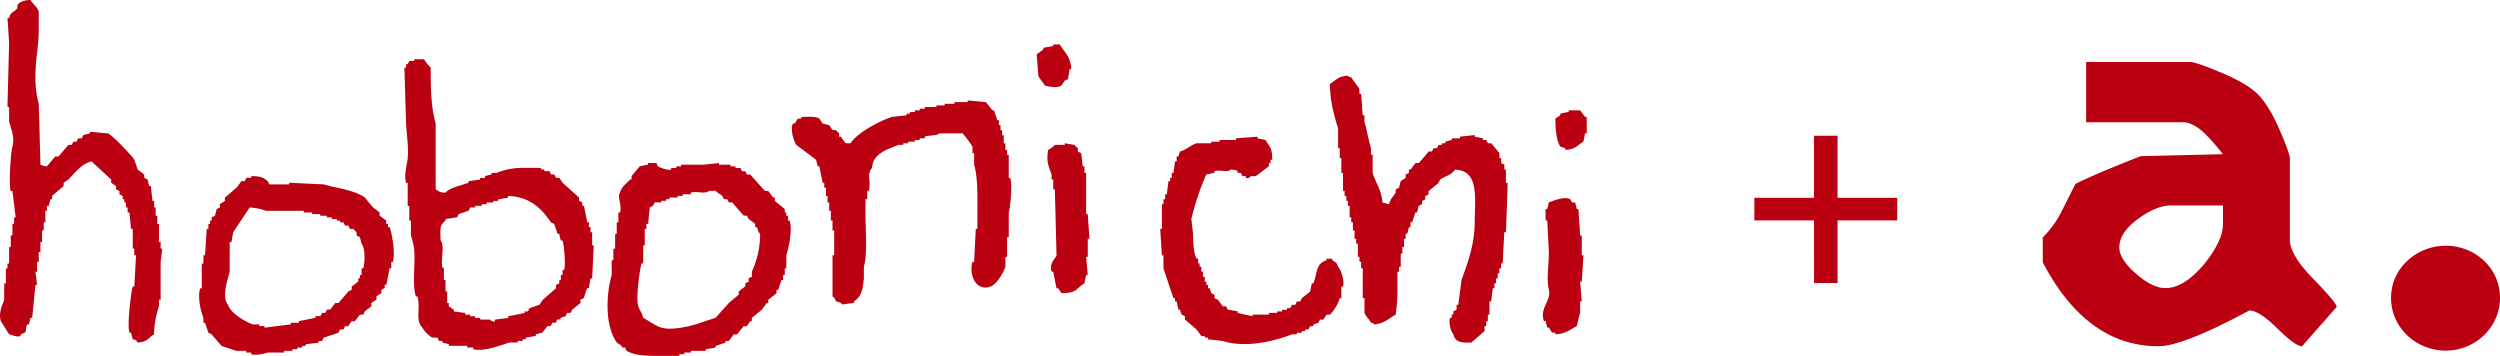
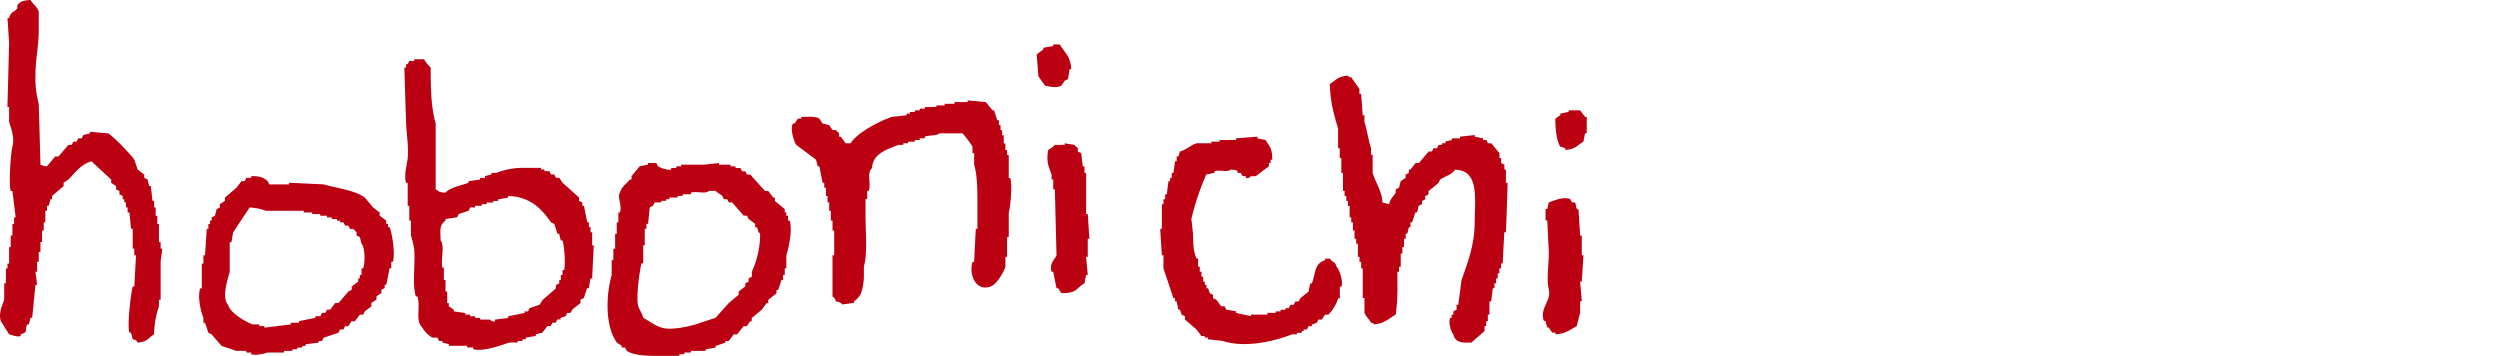
<svg xmlns="http://www.w3.org/2000/svg" viewBox="0 0 979.47 139.38">
  <g data-name="レイヤー 2">
-     <path d="M901.93 135.65c-1.77 0-5-2.35-9.72-7s-8.34-7-11-7q-26 14-35.54 14-28.1 0-45.34-32.87V93a38.14 38.14 0 0 0 7.45-10.33q4.82-9.55 5.31-10.6c5.35-2.67 13.85-6.29 25.59-10.89l32.21-.77a78.79 78.79 0 0 0-7.48-8.5c-3-2.66-5.68-4-8-4h-38.09V24.28h40.59c1.61 0 5.57 1.35 11.92 4 7.26 3 12.27 6 15.1 9s5.59 7.56 8.22 13.67 4 9.88 4 11.28V94q0 5.85 9.17 15.26t9.15 11Zm-31-47.71V80.5h-19.77c-3.78-.17-8.07 1.42-12.83 4.78-5.34 3.73-8 7.6-8 11.67 0 3 2.11 6.4 6.41 10.19s8.16 5.73 11.74 5.73q7.18 0 15.23-9.55c4.76-6.03 7.2-11.15 7.2-15.38Zm87.31 8.33c11.43 0 21.23 8.73 21.23 20.41s-9.8 20.68-21.23 20.68c-11.65 0-21.46-9-21.46-20.68s10.1-20.41 21.46-20.41Zm-247.53-43.1h9.22V77.5h23.38v8.84h-23.38v24.54h-9.22V86.34h-23.38V77.5h23.38Z" class="cls-1" fill="#bb0012" />
-     <path fill="#bb0012" fill-rule="evenodd" d="M52 132.92c-.21-.88-.45-1.74-.68-2.59h-.61c-1-2.77.64-15.89 1.29-18.08h.63c.2-4.07.46-8.15.65-12.24h-.68v-2.6H52v-7.73h-.68c-.19-2.16-.4-4.32-.61-6.45H50v-1.94h-.64v-2h-.66v-1.22h-.63v-1.29c-.4-.23-.87-.43-1.28-.65v-1.3c-.44-.21-.86-.41-1.31-.64v-1.28l-1.93-1.29v-1.3C41 68 38.43 65.61 35.84 63.21c-4.07 1.11-6.48 4.49-9 7.11-.64.44-1.3.87-1.92 1.3v1.29c-1.53 1.28-3 2.57-4.52 3.87v1.29h-.64c-.22.85-.43 1.71-.66 2.58h-.7v1.93h-.64v4.52h-.63v3.22h-.65v4.53h-.63v3.86h-.67v3.89h-.65v3.85h-.64c.22 1.73.45 3.45.64 5.17h-.64c-.44 4.31-.85 8.6-1.28 12.9h-.67c-.21.85-.39 1.7-.62 2.58h-.65c-1.14 2.52.52 3-2.58 3.87v.66c-1.1.61-3.78-.5-4.52-.66-1.09-1.72-2.16-3.44-3.23-5.16-1.1-3.06.79-6.71 1.31-8.39V111h.66v-5.83h.62v-1.93h.64V96.8h.63v-4.54h.67v-4.52h.65v-2.58h.61c-.41-3.43-.84-6.89-1.26-10.33H4.2c-.86-2.94.06-15.28.67-17.39 1-3.57-.67-7.54-1.3-9.68v-5.84h-.64v-.62q.33-12.3.64-24.52c-.2-3.24-.42-6.45-.64-9.69h.64c.63-2.61 2-2.25 3.23-3.86V2C7.83.59 9.57.06 11.94 0c.93 1.58 2.64 2.65 3.24 4.52v7.09c0 7-1.29 11-1.29 18.05a37.56 37.56 0 0 0 1.29 11q.35 11.91.67 23.85a6.29 6.29 0 0 0 2.55.65c1.1-1.3 2.15-2.57 3.24-3.87h1.3c1.26-1.49 2.56-3 3.86-4.52h1.29l.65-1.27H30c.24-.45.43-.86.63-1.3H32c.21-.44.43-.86.64-1.28.87-.24 1.74-.43 2.58-.68v-.62c2.37.21 4.75.44 7.08.62 1.84.85 9.19 8.51 10.34 10.35.46 1.27.86 2.57 1.3 3.84.85.66 1.71 1.32 2.58 1.95v1.3c.45.2.86.42 1.3.64.2.87.43 1.73.63 2.59h.67c.19 1.92.4 3.87.62 5.8h.66v2.58h.6v3.23h.64v3.22h.64v7.11h.66v2.56h.64c-.21 1.75-.44 3.46-.64 5.19v14.82h-.66V120a35.73 35.73 0 0 0-1.92 11c-2.38 1.42-2.58 3-6.46 3.21-.72-1.12-.41-.88-1.9-1.29Zm360.63-115.5h2.59c1.83 3.17 4.23 4.59 4.5 9.67h-.66c-.19 1.3-.41 2.57-.62 3.87-.43.21-.88.43-1.29.66-.45.63-.87 1.29-1.32 1.93-2 1.09-4.56.37-6.42 0-.66-1.21-2.13-2.64-2.6-3.89-.22-2.78-.42-5.58-.64-8.37.87-.63 1.72-1.27 2.6-1.94v-.62c1.27-.25 2.54-.46 3.86-.67Zm-250.35 5.81h3.88a14.11 14.11 0 0 0 2.58 3.22c0 8.32.14 15.53 1.95 21.93v25.81c1.65.89 1.1 1.15 3.86 1.29 1.83-2.1 6.07-2.76 9-3.86V71l4.53-.65v-.64H190V69c.86-.23 1.71-.43 2.58-.65v-.63h1.92a28.33 28.33 0 0 1 11.6-1.94h5.9v.62h1.29v.66h1.95c.2.44.42.87.65 1.29h1.29c.21.42.45.87.64 1.3h1.3c.41.64.85 1.29 1.28 1.94l6.45 5.79v1.3c.44.21.85.44 1.29.62v1.32h.65c.42 2.15.85 4.31 1.29 6.45h.64V89h.65v2h.63v5.15h.63c-.2 4.3-.44 8.59-.63 12.91h-.65c-.22 1.28-.45 2.57-.65 3.86h-.7c-.44 1.3-.87 2.58-1.29 3.87-.45.21-.86.42-1.29.64v1.3c-1.09.87-2.17 1.72-3.22 2.57-.2.43-.43.87-.65 1.28h-1.31c-.22.45-.41.87-.63 1.29l-2 .66v.64h-1.27c-.2.43-.43.87-.64 1.28h-1.31c-.2.44-.4.86-.62 1.31h-1.3c-.64.85-1.3 1.7-2 2.58-.82.2-1.69.41-2.56.64v.66l-3.89.62v.67h-1.28v.64h-1.92v.62h-3.23c-2.59.82-10.24 3.79-14.19 2.6v-.65H183v-.65h-7.11v-.63l-2.59-.67v-.62H172c-.24-.44-.41-.86-.64-1.31h-2a10.79 10.79 0 0 1-3.87-3.87c-2.94-3-.61-7.59-1.93-12.25h-.64c-1.54-5.31-.1-12.49-.66-18.72a38.36 38.36 0 0 0-1.26-5.16v-5.82h-.64v-5.79h-.63v-9h-.64c-.92-3.13.43-7.44.64-9.68.42-5-.56-10-.64-14.18-.24-7.1-.44-14.21-.66-21.31h.66v-1.32h.64c.21-.42.4-.84.63-1.28h1.93Zm379.36 56.1c.87.24 1.75.45 2.6.68.49-2.29 1.65-2.9 2.56-4.53v-1.29c.43-.2.9-.41 1.31-.64.23-.86.44-1.72.66-2.58l1.93-1.29v-1.3c.43-.19.87-.42 1.28-.63v-1.32h.64c.65-.82 1.3-1.7 2-2.57h1.27c1.31-1.48 2.58-3 3.86-4.51H561c.22-.43.43-.85.63-1.29H563c.22-.42.43-.87.66-1.29h1.28v-.64h1.3v-.63c.86-.23 1.69-.45 2.57-.65v-.65H572v-.66c1.94-.2 3.88-.43 5.81-.62v.62l3.21.66v.65h1.31c.2.42.43.85.63 1.28h1.3c1.08 1.31 2.13 2.58 3.21 3.87v1.94h.67v1.92c.42.25.82.43 1.26.65v1.92h.6v5.19h.68Q590.4 81.29 590 91h-.64c-.21 4.08-.44 8.17-.61 12.23h-.65v1.93h-.67v1.94h-.65v2h-.64v1.9h-.63v1.93h-.64c-.21 1.72-.44 3.44-.65 5.15h-.66v5.18h-.64v2.57h-.63v1.94h-.66v1.94c-1.72 1.49-3.43 3-5.15 4.49-4 .19-6.34-.13-7.09-3.21-.75-.77-2-4.31-1.27-6.45h.62v-1.28h.65V122c.41-.23.86-.45 1.28-.66v-1.93h.66c.43-3.23.86-6.45 1.27-9.68 2.34-6.57 5.12-13.7 5.17-22.58.06-9.61 1.86-20.41-7.74-20.67-1.37 2.13-3.75 2.43-5.83 3.89-.18.44-.41.87-.61 1.3-1.28 1.07-2.6 2.16-3.91 3.21v1.3c-.39.22-.83.42-1.28.65v1.29l-1.27.64V80l-1.31.64c-.22.85-.42 1.71-.61 2.58h-.66c-.44 1.29-.88 2.58-1.3 3.87h-.65V89h-.6c-.21.87-.41 1.72-.66 2.56h-.62v2h-.64v3.24h-.65v2.56h-.64v5.16h-.66v1.93h-.64v5.17a72.48 72.48 0 0 1-.67 11.62c-2.69 1.53-4.29 3.45-8.35 3.86-.74-.72 0-.27-1.3-.66-.62-1.2-2.16-2.62-2.58-3.87v-5.79h-.68v-11.63h-.62v-2.55h-.66v-2H532v-5.1h-.67v-1.94h-.64v-3.24h-.64V87.1h-.65v-1.94h-.63v-4.51h-.66v-1.94h-.64v-1.93h-.67v-2h-.63v-7.03h-.65v-5.81h-.63v-3.88h-.64v-7.73c-1.59-5.24-3.09-10.47-3.23-17.42 2.46-1.46 3-3 7.09-3.25.75.74 0 .28 1.29.66 1.06 1.51 2.15 3 3.21 4.53v1.93h.66c.24 2.81.43 5.59.62 8.39h.68v2.59c.93 2.88 1.62 7.41 2.58 10.3v2.57h.64v7.12c1.21 3.98 3.55 6.85 3.85 11.58Zm-214.18 38.73c-.45-1.83-1.18-1.63-1.29-1.93V100h.65v-9.68h-.65v-3.88h-.66v-3.86h-.63v-3.25h-.65v-2.55h-.62v-3.23h-.68v-1.93h-.63c-.43-2.15-.86-4.31-1.3-6.46h-.63c-.23-.87-.4-1.72-.67-2.57-2.55-2-5.16-3.88-7.73-5.82-1-1.55-2.53-6.46-1.28-8.39h.63c.44-.62.87-1.28 1.29-1.92h1.31v-.65c2.44 0 5.53-.36 7.08.65.44.64.87 1.3 1.3 1.92l2.58.65c.42.65.87 1.3 1.29 1.94h1.29l1.28 1.27v1.3h.67c.63.88 1.26 1.73 1.91 2.59h1.95c2.37-4 11.2-8.68 16.12-10.32l5.8-.64v-.64h1.31v-.66h1.94v-.65h1.91v-.64h2v-.66h4.51v-.62h3.24v-.64h3.85V40h5.16v-.67c2.37.24 4.73.43 7.11.67.87 1 1.71 2.12 2.59 3.2h.63c.43 1.31.87 2.59 1.27 3.88h.65V49h.64v2h.62v2h.64v3.21h.65v2.58h.65v1.92h.66v9.05h.61c.87 3.1 0 11.39-.61 13.55v9.59h-.66v7.74h-.65v3.88c-.8 2.44-3.5 6.92-5.8 7.73-5.62 2.09-8.63-4.43-7.1-9.65h.65c.21-4.35.42-8.62.64-12.92h.64v-7.1c0-6.62.14-13.19-1.28-18.07V60H381v-2.56a41.13 41.13 0 0 0-3.88-5.2h-9c-1.33 1.1-4.05.61-5.8 1.3v.66h-2v.65h-1.91v.65h-2.61v.63h-1.9v.64H352c-4.27 1.7-10.08 3.33-10.32 9-2.33 2.45-.24 5.43-1.3 9h-.63v3.24h-.65v6.45c0 6.32.84 14.81-.64 20v4.53c-.4 4.13-.88 7.25-3.86 9v.66c-1.55.2-3 .41-4.53.64-.77-.81-1.23-.9-2.61-1.23Zm287.13-74.84h4.49c.64.88 1.3 1.71 1.94 2.59h.64v6.43H621c-.2 1.1-.42 2.18-.64 3.26-2.47 1.43-3 3-7.1 3.21v-.65l-1.94-.62c-1.51-2.14-2-7.32-1.93-11 .64-.44 1.29-.86 1.93-1.29v-.64c1.09-.22 2.17-.43 3.25-.66Zm-152.3 16.13c2.38-.58 4.25-2.51 6.48-3.22h5.8v-.63h3.23v-.65h6.43v-.65l8.41-.66v.66l3.21.65c1.58 2.74 2.6 3 2.6 7.74h-.65v1.27h-.66v1.3c-1.73 1.27-3.43 2.59-5.16 3.87H490a1.52 1.52 0 0 1-1.92.65V69h-1.31c-.21-.43-.42-.84-.66-1.28h-1.27v-.66c-.88-.59-1.11-.42-2.57-.66-1.48 1.32-4.2 0-6.46.66v.66c-1.07.21-2.13.44-3.21.63a103.3 103.3 0 0 0-5.84 17.43c.25 1.93.43 3.87.65 5.79.07 4.05.12 6.74 1.32 9.69h.66v1.93h.6v1.3h.67v1.93h.65v2h.69v1.93h.65v1.29h.65v1.29h.61l.67 1.94 1.28.64v1.29l1.28.64c.67.87 1.29 1.71 1.94 2.58h1.28c.22.44.45.88.66 1.29 1.3.21 2.6.43 3.87.66v.62c1.93.45 3.88.87 5.83 1.29v-.62h6.43v-.67h3.24V122h1.93v-.66h1.92v-.61h1.29c.21-.46.42-.89.67-1.32h1.27c.2-.44.43-.86.64-1.3h1.33c.18-.43.41-.86.61-1.28 1.09-.85 2.15-1.72 3.24-2.57.19-1.09.43-2.19.66-3.23h.62c1.54-3.94.91-7.83 5.16-9.06v-.63h1.94c1.28 1.93 1.82.62 2.59 3.23 1 .81 2.63 5.38 1.92 7.73h-.65v4.53h-.63a16.32 16.32 0 0 1-3.87 6.46h-1.3c-.44.62-.85 1.28-1.29 1.92h-1.28c-.23.43-.43.87-.66 1.28-.64.23-1.27.44-1.93.66v.65h-1.28c-.23.43-.45.85-.64 1.28h-1.31v.66H510v.64h-1.9v.62h-1.91c-7.11 2.77-18.36 5.42-27.12 2.59-1.94-.23-3.86-.44-5.78-.64v-.67H472v-.62h-1.3c-.67-.89-1.27-1.74-1.94-2.6-1.53-1.28-3-2.59-4.52-3.87v-1.3c-.45-.2-.87-.42-1.28-.62-.23-.67-.49-1.29-.67-1.95h-.62c-.2-1.07-.46-2.16-.66-3.23h-.65v-1.28h-.63c-1.29-3.87-2.58-7.73-3.9-11.63V100h-.61c-.24-3.44-.46-6.9-.66-10.33h.66V80h.61v-1.93h.65v-1.94h.67c.19-1.71.42-3.44.65-5.16h.64v-1.29h.62v-1.93h.67c.2-1.51.45-3 .63-4.54h.64v-1.92h.66c.23-.66.43-1.29.63-1.94Zm-45.14-3.22 3.86.64c.43.78 1 .9 1.28 1.29v1.29c.46.22.87.45 1.31.65.2 1.71.42 3.44.63 5.16h.66v2.59h.64v16.12h.64c.21 3.23.44 6.46.65 9.69h-.65v7.08h-.64c.21 2.38.43 4.74.64 7.09h-.64c-.22 1.08-.44 2.17-.64 3.25-3.58 2.11-2.68 3.87-9.06 3.87-.4-.64-.84-1.3-1.28-1.94h-.63c-.43-2.15-.84-4.32-1.29-6.46H412c-1-3.39 1.37-4.89 1.93-6.44q-.33-12.92-.65-25.82h-.64v-3.87H412v-1.94c-1.4-3.78-2.08-5.28-1.33-9.67a8.72 8.72 0 0 0 2.61-1.94h3.88Zm-163.23 7.73h3.24c.16.43.4.87.61 1.3.86.5 3.74 1.68 5.19 1.27v-.62h2v-.65h1.88v-.65h9.07c1.93-.22 3.85-.4 5.79-.65v.65h4.52v.65h1.95v.65h1.94c.19.43.41.86.61 1.28H292c.21.44.43.87.64 1.29h1.3c1.92 2.17 3.86 4.31 5.79 6.45H301c.66.86 1.28 1.72 1.95 2.58h.64v1.3c1.29 1.07 2.57 2.17 3.88 3.23v1.29h.61v1.29h.66v1.92h.64c1.26 4-.57 11.27-1.3 13.57v5.14h-.61v2.58h-.67v2h-.64l-1.28 3.87h-.64v1.3c-1.09.85-2.17 1.7-3.24 2.57v1.3h-.64c-.65.87-1.27 1.72-1.91 2.57l-3.91 3.23v1.29h-.62c-.46.63-.9 1.29-1.3 1.94h-1.28c-.87 1.07-1.74 2.14-2.57 3.22h-1.32l-1.91 2.59h-1.31v.62c-1.3.45-2.58.88-3.87 1.3v.65c-1.29.23-2.57.43-3.88.65v.64h-5.79v.65h-2.59v.64h-1.93v.67h-7.09c-5.24 0-10.35 0-13.57-2-.2-.43-.42-.86-.64-1.29h-1.29v-.65c-.65-.42-1.29-.85-1.93-1.3-4.42-6.19-4.42-17.83-2-26.45v-5.81h.66v-4.52h.69V91.6h.63v-4.5h.64v-3.87h.64c.88-3.09-1.23-6.18 0-7.75.6-2.35 2.51-3.47 3.89-5.16h.63V69l3.22-3.87c1.11-.21 2.18-.43 3.25-.65ZM98.42 69c3.38 0 4.69.44 6.44 1.94.21.42.43.86.64 1.3h7.75v-.65l13.55.65c5.51 1.58 12 2.21 16.13 5.14 1.06 1.3 2.14 2.6 3.23 3.88l2.57 1.94v1.29l2.58 1.92v1.3h.69V89h.64c.89 2 2.3 10.23 1.3 13.56h-.64v2.55h-.66c-.42 2.19-.85 4.3-1.29 6.47h-.63v1.29c-.44.21-.86.41-1.28.64v1.3c-.67.42-1.31.85-1.94 1.28v1.29l-2 1.3V120c-.85.68-1.72 1.29-2.58 2-.22.44-.43.84-.64 1.29H141c-.67.84-1.29 1.7-2 2.57h-1.27c-.43.63-.86 1.29-1.31 1.94h-1.22c-.23.43-.44.85-.63 1.28h-1.33c-.22.42-.41.86-.62 1.3-2 .64-3.9 1.3-5.82 1.92-.21.45-.43.87-.65 1.31h-1.3v.62l-5.15.67v.63h-1.29v.65h-1.94v.65h-1.91v.64h-3.25v.65h-6.45c-1 .28-4.41 1.31-6.44.64v-.64h-1.93v-.65h-3.88l-5.79-1.94c-1.28-1.48-2.6-3-3.9-4.51-.41-.23-.84-.44-1.28-.64-.44-1.3-.85-2.58-1.31-3.89h-.63v-1.92c-.84-2.16-2.42-7.71-1.29-11.61h.65v-9.69h.64V100h.63c.21-3.44.46-6.9.67-10.33h.64v-1.93h.65v-1.3h.63v-1.28c.44-.2.86-.43 1.3-.64.23-.86.44-1.72.65-2.58l1.26-.65V80c.69-.44 1.33-.86 2-1.3v-1.3c1.52-1.28 3-2.58 4.52-3.86.65-.86 1.31-1.72 1.94-2.58h1.29c.19-.42.43-.87.65-1.29h1.93Zm179.37 5.8c-1.61 1.34-4.7 0-7.1.65v.65h-3.22v.65h-2v.63h-3.22v.66H261v.64h-1.91v.62h-2.6c-.22.45-.43.89-.66 1.32-.41.23-.84.43-1.26.64-.22 2.14-.45 4.32-.64 6.45h-.66v1.94h-.66v6.46H252v7.08h-.64c-.71 2.22-2.28 13.7-1.3 16.78.46 1.43 1.55 2.72 1.94 4.52 2.14 1.2 4.63 3.07 7.11 3.86 4.26 1.38 13.14-1 15.47-1.94l5.81-1.92c1.72-2 3.45-3.84 5.18-5.8 1.28-1.09 2.58-2.17 3.85-3.23v-1.28l2.59-2V111l1.29-.65v-1.28c.42-.24.85-.46 1.27-.65v-2a35.15 35.15 0 0 0 3.24-14.85c-1.17-1-.56-1.27-1.29-2.56h-.65v-1.3l-2.57-1.93c-.25-.45-.44-.85-.65-1.29h-1.28c-1.51-1.72-3-3.44-4.52-5.19h-1.28c-.24-.41-.46-.84-.67-1.26h-1.26c-.25-.44-.46-.85-.68-1.29-.8-.75-1.85-1.09-2.57-2Zm-78.72 2v.63c-1.3.22-2.58.46-3.88.66v.64h-1.92v.62h-2.61V80h-1.92v.64h-2.6v.64h-1.94l-.62 1.29-3.87 1.29-.64 1.29c-1.52.2-3 .45-4.52.65v.63c-2.49 1.89-2 3.49-1.92 7.76 1.65 2 .11 7.21.62 10.32.15.89.39-.23.66.63v4.53h.64v4.53h.66v4.51h.63V120c.64.44 1.29.88 1.94 1.29v.71c1.5.21 3 .44 4.52.62v.67h1.9v.62h1.94v.66h2v.64H192a1.68 1.68 0 0 0 1.92.65v-.65l5.19-.64v-.66c2.14-.42 4.29-.84 6.44-1.29V122h1.3c.21-.45.42-.86.63-1.27 1.31-.46 2.59-.89 3.86-1.32.47-.64.87-1.3 1.29-1.94 1.74-1.49 3.48-3 5.19-4.51v-1.29c.44-.21.85-.43 1.3-.64v-1.3h.61v-2h.67v-1.91h.6c.7-2.24 0-10.14-.63-11.62h-.67c-.2-.84-.42-1.73-.61-2.6h-.66c-.43-1.28-.83-2.56-1.28-3.86-.46-.22-.87-.41-1.29-.64-3.65-5.33-8.22-10.05-16.79-10.32Zm418.08 2.55c.21.89.42 1.75.64 2.61h.62c.24 3.42.46 6.87.67 10.32h.64V100h.66c-.22 3.44-.42 6.88-.66 10.32h-.64q.33 3.87.64 7.73h-.64v4.51c-.33 1.18-1 3.76-1.29 5.18-2.66 1.43-4.33 3-8.38 3.22v-.64h-1.3c-.43-.64-.87-1.3-1.29-2h-.62c-.25-.85-.47-1.71-.66-2.57h-.65c-1.83-5 3-7.88 1.93-12.26-1-4.12 0-9.34 0-14.84-.22-4.08-.42-8.18-.62-12.27h-.66v-4.5h.66c.2-.86.4-1.72.62-2.61 1.45-.36 5.57-2.48 8.4-1.26a11.48 11.48 0 0 0 .64 1.26Zm-519.38 2c-2.16 3.23-4.3 6.45-6.43 9.7-.24 1.27-.47 2.57-.66 3.86H90v11.6c-.91 3.23-3.17 10.14-.64 12.91.84 3.19 6.64 6.58 9.64 7.68h2.6v.65h2v.63c3.42-.44 6.85-.85 10.32-1.28v-.66h3.21v-.63l6.45-1.29v-.66h1.94c.23-.42.43-.84.64-1.29h1.29c.23-.41.42-.85.67-1.28h1.28c.65-.85 1.26-1.7 1.93-2.57h1.3c1.27-1.52 2.58-3 3.84-4.51.45-.24.88-.43 1.31-.66v-1.3c.85-.63 1.72-1.27 2.56-1.92v-1.28h.66v-1.32h.65v-2.58h.64c.8-2.37.77-8.14-.64-9.65-.23-.87-.44-1.74-.65-2.6-.45-.2-.85-.43-1.29-.64V91l-1.29-1.31h-1.29c-.22-.42-.43-.87-.67-1.31h-1.26c-.23-.4-.44-.85-.63-1.27h-1.33v-.66H132v-.63h-2v-.65h-1.93v-.64h-2.6v-.65h-3.17v-.64H119v-.65h-14.78a22.25 22.25 0 0 0-6.45-1.3Z" />
+     <path fill="#bb0012" fill-rule="evenodd" d="M52 132.92c-.21-.88-.45-1.74-.68-2.59h-.61c-1-2.77.64-15.89 1.29-18.08h.63c.2-4.07.46-8.15.65-12.24h-.68v-2.6H52v-7.73h-.68c-.19-2.16-.4-4.32-.61-6.45H50v-1.94h-.64v-2h-.66v-1.22h-.63v-1.29c-.4-.23-.87-.43-1.28-.65v-1.3c-.44-.21-.86-.41-1.31-.64v-1.28l-1.93-1.29v-1.3C41 68 38.43 65.61 35.84 63.21c-4.07 1.11-6.48 4.49-9 7.11-.64.44-1.3.87-1.92 1.3v1.29c-1.53 1.28-3 2.57-4.52 3.87v1.29h-.64c-.22.85-.43 1.71-.66 2.58h-.7v1.93h-.64v4.52h-.63v3.22h-.65v4.53h-.63v3.86h-.67v3.89h-.65v3.85h-.64c.22 1.73.45 3.45.64 5.17h-.64c-.44 4.31-.85 8.6-1.28 12.9h-.67c-.21.85-.39 1.7-.62 2.58h-.65c-1.14 2.52.52 3-2.58 3.87v.66c-1.1.61-3.78-.5-4.52-.66-1.09-1.72-2.16-3.44-3.23-5.16-1.1-3.06.79-6.71 1.31-8.39V111h.66v-5.83h.62v-1.93h.64V96.8h.63v-4.54h.67v-4.52h.65v-2.58h.61c-.41-3.43-.84-6.89-1.26-10.33H4.2c-.86-2.94.06-15.28.67-17.39 1-3.57-.67-7.54-1.3-9.68v-5.84h-.64v-.62q.33-12.3.64-24.52c-.2-3.24-.42-6.45-.64-9.69h.64c.63-2.61 2-2.25 3.23-3.86V2C7.83.59 9.57.06 11.94 0c.93 1.58 2.64 2.65 3.24 4.52v7.09c0 7-1.29 11-1.29 18.05a37.56 37.56 0 0 0 1.29 11q.35 11.91.67 23.85a6.29 6.29 0 0 0 2.55.65c1.1-1.3 2.15-2.57 3.24-3.87h1.3c1.26-1.49 2.56-3 3.86-4.52h1.29l.65-1.27H30c.24-.45.43-.86.63-1.3H32c.21-.44.43-.86.64-1.28.87-.24 1.74-.43 2.58-.68v-.62c2.37.21 4.75.44 7.08.62 1.84.85 9.19 8.51 10.34 10.35.46 1.27.86 2.57 1.3 3.84.85.66 1.71 1.32 2.58 1.95v1.3c.45.2.86.42 1.3.64.2.87.43 1.73.63 2.59h.67c.19 1.92.4 3.87.62 5.8h.66v2.58h.6v3.23h.64v3.22h.64v7.11h.66v2.56h.64c-.21 1.75-.44 3.46-.64 5.19v14.82h-.66V120a35.73 35.73 0 0 0-1.92 11c-2.38 1.42-2.58 3-6.46 3.21-.72-1.12-.41-.88-1.9-1.29Zm360.63-115.5h2.59c1.83 3.17 4.23 4.59 4.5 9.67h-.66c-.19 1.3-.41 2.57-.62 3.87-.43.21-.88.43-1.29.66-.45.63-.87 1.29-1.32 1.93-2 1.09-4.56.37-6.42 0-.66-1.21-2.13-2.64-2.6-3.89-.22-2.78-.42-5.58-.64-8.37.87-.63 1.72-1.27 2.6-1.94v-.62c1.27-.25 2.54-.46 3.86-.67Zm-250.35 5.81h3.88a14.11 14.11 0 0 0 2.58 3.22c0 8.32.14 15.53 1.95 21.93v25.81c1.65.89 1.1 1.15 3.86 1.29 1.83-2.1 6.07-2.76 9-3.86V71l4.53-.65v-.64H190V69c.86-.23 1.71-.43 2.58-.65v-.63h1.92a28.33 28.33 0 0 1 11.6-1.94h5.9v.62h1.29v.66h1.95c.2.44.42.87.65 1.29h1.29c.21.42.45.87.64 1.3h1.3c.41.64.85 1.29 1.28 1.94l6.45 5.79v1.3c.44.21.85.44 1.29.62v1.32h.65c.42 2.15.85 4.31 1.29 6.45h.64V89h.65v2h.63v5.15h.63c-.2 4.3-.44 8.59-.63 12.91h-.65c-.22 1.28-.45 2.57-.65 3.86h-.7c-.44 1.3-.87 2.58-1.29 3.87-.45.21-.86.42-1.29.64v1.3c-1.09.87-2.17 1.72-3.22 2.57-.2.43-.43.87-.65 1.28h-1.31c-.22.45-.41.87-.63 1.29l-2 .66v.64h-1.27c-.2.43-.43.87-.64 1.28h-1.31c-.2.44-.4.86-.62 1.31h-1.3c-.64.85-1.3 1.7-2 2.58-.82.2-1.69.41-2.56.64v.66l-3.89.62v.67h-1.28v.64h-1.92v.62h-3.23c-2.59.82-10.24 3.79-14.19 2.6v-.65H183v-.65h-7.11v-.63l-2.59-.67v-.62H172c-.24-.44-.41-.86-.64-1.31h-2a10.79 10.79 0 0 1-3.87-3.87c-2.94-3-.61-7.59-1.93-12.25h-.64c-1.54-5.31-.1-12.49-.66-18.72a38.36 38.36 0 0 0-1.26-5.16v-5.82h-.64v-5.79h-.63v-9h-.64c-.92-3.13.43-7.44.64-9.68.42-5-.56-10-.64-14.18-.24-7.1-.44-14.21-.66-21.31h.66v-1.32h.64c.21-.42.4-.84.63-1.28h1.93Zm379.36 56.1c.87.24 1.75.45 2.6.68.49-2.29 1.65-2.9 2.56-4.53v-1.29c.43-.2.9-.41 1.31-.64.23-.86.44-1.72.66-2.58l1.93-1.29v-1.3c.43-.19.87-.42 1.28-.63v-1.32h.64c.65-.82 1.3-1.7 2-2.57h1.27c1.31-1.48 2.58-3 3.86-4.51H561c.22-.43.43-.85.63-1.29H563c.22-.42.43-.87.66-1.29h1.28v-.64h1.3v-.63c.86-.23 1.69-.45 2.57-.65v-.65H572v-.66c1.94-.2 3.88-.43 5.81-.62v.62l3.21.66v.65h1.31c.2.42.43.85.63 1.28h1.3c1.08 1.31 2.13 2.58 3.21 3.87v1.94h.67v1.92c.42.25.82.43 1.26.65v1.92h.6v5.19h.68Q590.4 81.29 590 91h-.64c-.21 4.08-.44 8.17-.61 12.23h-.65v1.93h-.67v1.94h-.65v2h-.64v1.9h-.63v1.93h-.64c-.21 1.72-.44 3.44-.65 5.15h-.66v5.18h-.64v2.57h-.63v1.94h-.66v1.94c-1.72 1.49-3.43 3-5.15 4.49-4 .19-6.34-.13-7.09-3.21-.75-.77-2-4.31-1.27-6.45h.62v-1.28h.65V122c.41-.23.86-.45 1.28-.66v-1.93h.66c.43-3.23.86-6.45 1.27-9.68 2.34-6.57 5.12-13.7 5.17-22.58.06-9.61 1.86-20.41-7.74-20.67-1.37 2.13-3.75 2.43-5.83 3.89-.18.44-.41.87-.61 1.3-1.28 1.07-2.6 2.16-3.91 3.21v1.3c-.39.22-.83.42-1.28.65v1.29l-1.27.64V80l-1.31.64c-.22.85-.42 1.71-.61 2.58h-.66c-.44 1.29-.88 2.58-1.3 3.87h-.65V89h-.6c-.21.87-.41 1.72-.66 2.56h-.62v2h-.64v3.24h-.65v2.56h-.64v5.16h-.66v1.93h-.64v5.17a72.48 72.48 0 0 1-.67 11.62c-2.69 1.53-4.29 3.45-8.35 3.86-.74-.72 0-.27-1.3-.66-.62-1.2-2.16-2.62-2.58-3.87v-5.79h-.68v-11.63h-.62v-2.55h-.66v-2H532v-5.1h-.67v-1.94h-.64v-3.24h-.64V87.1h-.65v-1.94h-.63v-4.51h-.66v-1.94h-.64v-1.93h-.67v-2h-.63v-7.03h-.65v-5.81h-.63v-3.88h-.64v-7.73c-1.59-5.24-3.09-10.47-3.23-17.42 2.46-1.46 3-3 7.09-3.25.75.74 0 .28 1.29.66 1.06 1.51 2.15 3 3.21 4.53v1.93h.66c.24 2.81.43 5.59.62 8.39h.68v2.59c.93 2.88 1.62 7.41 2.58 10.3v2.57h.64v7.12c1.21 3.98 3.55 6.85 3.85 11.58Zm-214.18 38.73c-.45-1.83-1.18-1.63-1.29-1.93V100h.65v-9.68h-.65v-3.88h-.66v-3.86h-.63v-3.25h-.65v-2.55h-.62v-3.23h-.68v-1.93h-.63c-.43-2.15-.86-4.31-1.3-6.46h-.63c-.23-.87-.4-1.72-.67-2.57-2.55-2-5.16-3.88-7.73-5.82-1-1.55-2.53-6.46-1.28-8.39h.63c.44-.62.87-1.28 1.29-1.92h1.31v-.65c2.44 0 5.53-.36 7.08.65.44.64.87 1.3 1.3 1.92l2.58.65c.42.65.87 1.3 1.29 1.94h1.29l1.28 1.27v1.3h.67c.63.88 1.26 1.73 1.91 2.59h1.95c2.37-4 11.2-8.68 16.12-10.32l5.8-.64v-.64h1.31v-.66h1.94v-.65h1.91v-.64h2v-.66h4.51v-.62h3.24v-.64h3.85V40h5.16v-.67c2.37.24 4.73.43 7.11.67.87 1 1.71 2.12 2.59 3.2h.63c.43 1.31.87 2.59 1.27 3.88h.65V49h.64v2h.62v2h.64v3.21h.65v2.58h.65v1.92h.66v9.05h.61c.87 3.1 0 11.39-.61 13.55v9.59h-.66v7.74h-.65v3.88c-.8 2.44-3.5 6.92-5.8 7.73-5.62 2.09-8.63-4.43-7.1-9.65h.65c.21-4.35.42-8.62.64-12.92h.64v-7.1c0-6.62.14-13.19-1.28-18.07V60H381v-2.56a41.13 41.13 0 0 0-3.88-5.2h-9c-1.33 1.1-4.05.61-5.8 1.3v.66h-2v.65h-1.91v.65h-2.61v.63h-1.9v.64H352c-4.27 1.7-10.08 3.33-10.32 9-2.33 2.45-.24 5.43-1.3 9h-.63v3.24h-.65v6.45c0 6.32.84 14.81-.64 20v4.53c-.4 4.13-.88 7.25-3.86 9v.66c-1.55.2-3 .41-4.53.64-.77-.81-1.23-.9-2.61-1.23Zm287.13-74.84h4.49c.64.88 1.3 1.71 1.94 2.59h.64v6.43H621c-.2 1.1-.42 2.18-.64 3.26-2.47 1.43-3 3-7.1 3.21v-.65l-1.94-.62c-1.51-2.14-2-7.32-1.93-11 .64-.44 1.29-.86 1.93-1.29v-.64c1.09-.22 2.17-.43 3.25-.66Zm-152.3 16.13c2.38-.58 4.25-2.51 6.48-3.22h5.8v-.63h3.23v-.65h6.43v-.65l8.41-.66v.66l3.21.65c1.58 2.74 2.6 3 2.6 7.74h-.65v1.27h-.66v1.3c-1.73 1.27-3.43 2.59-5.16 3.87H490a1.52 1.52 0 0 1-1.92.65V69h-1.31c-.21-.43-.42-.84-.66-1.28h-1.27v-.66c-.88-.59-1.11-.42-2.57-.66-1.48 1.32-4.2 0-6.46.66v.66c-1.07.21-2.13.44-3.21.63a103.3 103.3 0 0 0-5.84 17.43c.25 1.93.43 3.87.65 5.79.07 4.05.12 6.74 1.32 9.69h.66v1.93v1.3h.67v1.93h.65v2h.69v1.93h.65v1.29h.65v1.29h.61l.67 1.94 1.28.64v1.29l1.28.64c.67.87 1.29 1.71 1.94 2.58h1.28c.22.44.45.88.66 1.29 1.3.21 2.6.43 3.87.66v.62c1.93.45 3.88.87 5.83 1.29v-.62h6.43v-.67h3.24V122h1.93v-.66h1.92v-.61h1.29c.21-.46.42-.89.67-1.32h1.27c.2-.44.43-.86.64-1.3h1.33c.18-.43.41-.86.61-1.28 1.09-.85 2.15-1.72 3.24-2.57.19-1.09.43-2.19.66-3.23h.62c1.54-3.94.91-7.83 5.16-9.06v-.63h1.94c1.28 1.93 1.82.62 2.59 3.23 1 .81 2.63 5.38 1.92 7.73h-.65v4.53h-.63a16.32 16.32 0 0 1-3.87 6.46h-1.3c-.44.62-.85 1.28-1.29 1.92h-1.28c-.23.43-.43.87-.66 1.28-.64.23-1.27.44-1.93.66v.65h-1.28c-.23.43-.45.85-.64 1.28h-1.31v.66H510v.64h-1.9v.62h-1.91c-7.11 2.77-18.36 5.42-27.12 2.59-1.94-.23-3.86-.44-5.78-.64v-.67H472v-.62h-1.3c-.67-.89-1.27-1.74-1.94-2.6-1.53-1.28-3-2.59-4.52-3.87v-1.3c-.45-.2-.87-.42-1.28-.62-.23-.67-.49-1.29-.67-1.95h-.62c-.2-1.07-.46-2.16-.66-3.23h-.65v-1.28h-.63c-1.29-3.87-2.58-7.73-3.9-11.63V100h-.61c-.24-3.44-.46-6.9-.66-10.33h.66V80h.61v-1.93h.65v-1.94h.67c.19-1.71.42-3.44.65-5.16h.64v-1.29h.62v-1.93h.67c.2-1.51.45-3 .63-4.54h.64v-1.92h.66c.23-.66.43-1.29.63-1.94Zm-45.14-3.22 3.86.64c.43.78 1 .9 1.28 1.29v1.29c.46.22.87.45 1.31.65.2 1.71.42 3.44.63 5.16h.66v2.59h.64v16.12h.64c.21 3.23.44 6.46.65 9.69h-.65v7.08h-.64c.21 2.38.43 4.74.64 7.09h-.64c-.22 1.08-.44 2.17-.64 3.25-3.58 2.11-2.68 3.87-9.06 3.87-.4-.64-.84-1.3-1.28-1.94h-.63c-.43-2.15-.84-4.32-1.29-6.46H412c-1-3.39 1.37-4.89 1.93-6.44q-.33-12.92-.65-25.82h-.64v-3.87H412v-1.94c-1.4-3.78-2.08-5.28-1.33-9.67a8.72 8.72 0 0 0 2.61-1.94h3.88Zm-163.23 7.73h3.24c.16.43.4.87.61 1.3.86.5 3.74 1.68 5.19 1.27v-.62h2v-.65h1.88v-.65h9.07c1.93-.22 3.85-.4 5.79-.65v.65h4.52v.65h1.95v.65h1.94c.19.43.41.86.61 1.28H292c.21.44.43.87.64 1.29h1.3c1.92 2.17 3.86 4.31 5.79 6.45H301c.66.86 1.28 1.72 1.95 2.58h.64v1.3c1.29 1.07 2.57 2.17 3.88 3.23v1.29h.61v1.29h.66v1.92h.64c1.26 4-.57 11.27-1.3 13.57v5.14h-.61v2.58h-.67v2h-.64l-1.28 3.87h-.64v1.3c-1.09.85-2.17 1.7-3.24 2.57v1.3h-.64c-.65.87-1.27 1.72-1.91 2.57l-3.91 3.23v1.29h-.62c-.46.63-.9 1.29-1.3 1.94h-1.28c-.87 1.07-1.74 2.14-2.57 3.22h-1.32l-1.91 2.59h-1.31v.62c-1.3.45-2.58.88-3.87 1.3v.65c-1.29.23-2.57.43-3.88.65v.64h-5.79v.65h-2.59v.64h-1.93v.67h-7.09c-5.24 0-10.35 0-13.57-2-.2-.43-.42-.86-.64-1.29h-1.29v-.65c-.65-.42-1.29-.85-1.93-1.3-4.42-6.19-4.42-17.83-2-26.45v-5.81h.66v-4.52h.69V91.6h.63v-4.5h.64v-3.87h.64c.88-3.09-1.23-6.18 0-7.75.6-2.35 2.51-3.47 3.89-5.16h.63V69l3.22-3.87c1.11-.21 2.18-.43 3.25-.65ZM98.42 69c3.38 0 4.69.44 6.44 1.94.21.42.43.86.64 1.3h7.75v-.65l13.55.65c5.51 1.58 12 2.21 16.13 5.14 1.06 1.3 2.14 2.6 3.23 3.88l2.57 1.94v1.29l2.58 1.92v1.3h.69V89h.64c.89 2 2.3 10.23 1.3 13.56h-.64v2.55h-.66c-.42 2.19-.85 4.3-1.29 6.47h-.63v1.29c-.44.21-.86.41-1.28.64v1.3c-.67.42-1.31.85-1.94 1.28v1.29l-2 1.3V120c-.85.68-1.72 1.29-2.58 2-.22.44-.43.84-.64 1.29H141c-.67.84-1.29 1.7-2 2.57h-1.27c-.43.63-.86 1.29-1.31 1.94h-1.22c-.23.43-.44.85-.63 1.28h-1.33c-.22.42-.41.86-.62 1.3-2 .64-3.9 1.3-5.82 1.92-.21.45-.43.87-.65 1.31h-1.3v.62l-5.15.67v.63h-1.29v.65h-1.94v.65h-1.91v.64h-3.25v.65h-6.45c-1 .28-4.41 1.31-6.44.64v-.64h-1.93v-.65h-3.88l-5.79-1.94c-1.28-1.48-2.6-3-3.9-4.51-.41-.23-.84-.44-1.28-.64-.44-1.3-.85-2.58-1.31-3.89h-.63v-1.92c-.84-2.16-2.42-7.71-1.29-11.61h.65v-9.69h.64V100h.63c.21-3.44.46-6.9.67-10.33h.64v-1.93h.65v-1.3h.63v-1.28c.44-.2.86-.43 1.3-.64.23-.86.44-1.72.65-2.58l1.26-.65V80c.69-.44 1.33-.86 2-1.3v-1.3c1.52-1.28 3-2.58 4.52-3.86.65-.86 1.31-1.72 1.94-2.58h1.29c.19-.42.43-.87.65-1.29h1.93Zm179.37 5.8c-1.61 1.34-4.7 0-7.1.65v.65h-3.22v.65h-2v.63h-3.22v.66H261v.64h-1.91v.62h-2.6c-.22.45-.43.89-.66 1.32-.41.23-.84.43-1.26.64-.22 2.14-.45 4.32-.64 6.45h-.66v1.94h-.66v6.46H252v7.08h-.64c-.71 2.22-2.28 13.7-1.3 16.78.46 1.43 1.55 2.72 1.94 4.52 2.14 1.2 4.63 3.07 7.11 3.86 4.26 1.38 13.14-1 15.47-1.94l5.81-1.92c1.72-2 3.45-3.84 5.18-5.8 1.28-1.09 2.58-2.17 3.85-3.23v-1.28l2.59-2V111l1.29-.65v-1.28c.42-.24.85-.46 1.27-.65v-2a35.15 35.15 0 0 0 3.24-14.85c-1.17-1-.56-1.27-1.29-2.56h-.65v-1.3l-2.57-1.93c-.25-.45-.44-.85-.65-1.29h-1.28c-1.51-1.72-3-3.44-4.52-5.19h-1.28c-.24-.41-.46-.84-.67-1.26h-1.26c-.25-.44-.46-.85-.68-1.29-.8-.75-1.85-1.09-2.57-2Zm-78.72 2v.63c-1.3.22-2.58.46-3.88.66v.64h-1.92v.62h-2.61V80h-1.92v.64h-2.6v.64h-1.94l-.62 1.29-3.87 1.29-.64 1.29c-1.52.2-3 .45-4.52.65v.63c-2.49 1.89-2 3.49-1.92 7.76 1.65 2 .11 7.21.62 10.32.15.89.39-.23.66.63v4.53h.64v4.53h.66v4.51h.63V120c.64.44 1.29.88 1.94 1.29v.71c1.5.21 3 .44 4.52.62v.67h1.9v.62h1.94v.66h2v.64H192a1.68 1.68 0 0 0 1.92.65v-.65l5.19-.64v-.66c2.14-.42 4.29-.84 6.44-1.29V122h1.3c.21-.45.42-.86.63-1.27 1.31-.46 2.59-.89 3.86-1.32.47-.64.87-1.3 1.29-1.94 1.74-1.49 3.48-3 5.19-4.51v-1.29c.44-.21.85-.43 1.3-.64v-1.3h.61v-2h.67v-1.91h.6c.7-2.24 0-10.14-.63-11.62h-.67c-.2-.84-.42-1.73-.61-2.6h-.66c-.43-1.28-.83-2.56-1.28-3.86-.46-.22-.87-.41-1.29-.64-3.65-5.33-8.22-10.05-16.79-10.32Zm418.08 2.55c.21.89.42 1.75.64 2.61h.62c.24 3.42.46 6.87.67 10.32h.64V100h.66c-.22 3.44-.42 6.88-.66 10.32h-.64q.33 3.87.64 7.73h-.64v4.51c-.33 1.18-1 3.76-1.29 5.18-2.66 1.43-4.33 3-8.38 3.22v-.64h-1.3c-.43-.64-.87-1.3-1.29-2h-.62c-.25-.85-.47-1.71-.66-2.57h-.65c-1.83-5 3-7.88 1.93-12.26-1-4.12 0-9.34 0-14.84-.22-4.08-.42-8.18-.62-12.27h-.66v-4.5h.66c.2-.86.4-1.72.62-2.61 1.45-.36 5.57-2.48 8.4-1.26a11.48 11.48 0 0 0 .64 1.26Zm-519.38 2c-2.16 3.23-4.3 6.45-6.43 9.7-.24 1.27-.47 2.57-.66 3.86H90v11.6c-.91 3.23-3.17 10.14-.64 12.91.84 3.19 6.64 6.58 9.64 7.68h2.6v.65h2v.63c3.42-.44 6.85-.85 10.32-1.28v-.66h3.21v-.63l6.45-1.29v-.66h1.94c.23-.42.43-.84.64-1.29h1.29c.23-.41.42-.85.67-1.28h1.28c.65-.85 1.26-1.7 1.93-2.57h1.3c1.27-1.52 2.58-3 3.84-4.51.45-.24.88-.43 1.31-.66v-1.3c.85-.63 1.72-1.27 2.56-1.92v-1.28h.66v-1.32h.65v-2.58h.64c.8-2.37.77-8.14-.64-9.65-.23-.87-.44-1.74-.65-2.6-.45-.2-.85-.43-1.29-.64V91l-1.29-1.31h-1.29c-.22-.42-.43-.87-.67-1.31h-1.26c-.23-.4-.44-.85-.63-1.27h-1.33v-.66H132v-.63h-2v-.65h-1.93v-.64h-2.6v-.65h-3.17v-.64H119v-.65h-14.78a22.25 22.25 0 0 0-6.45-1.3Z" />
  </g>
</svg>